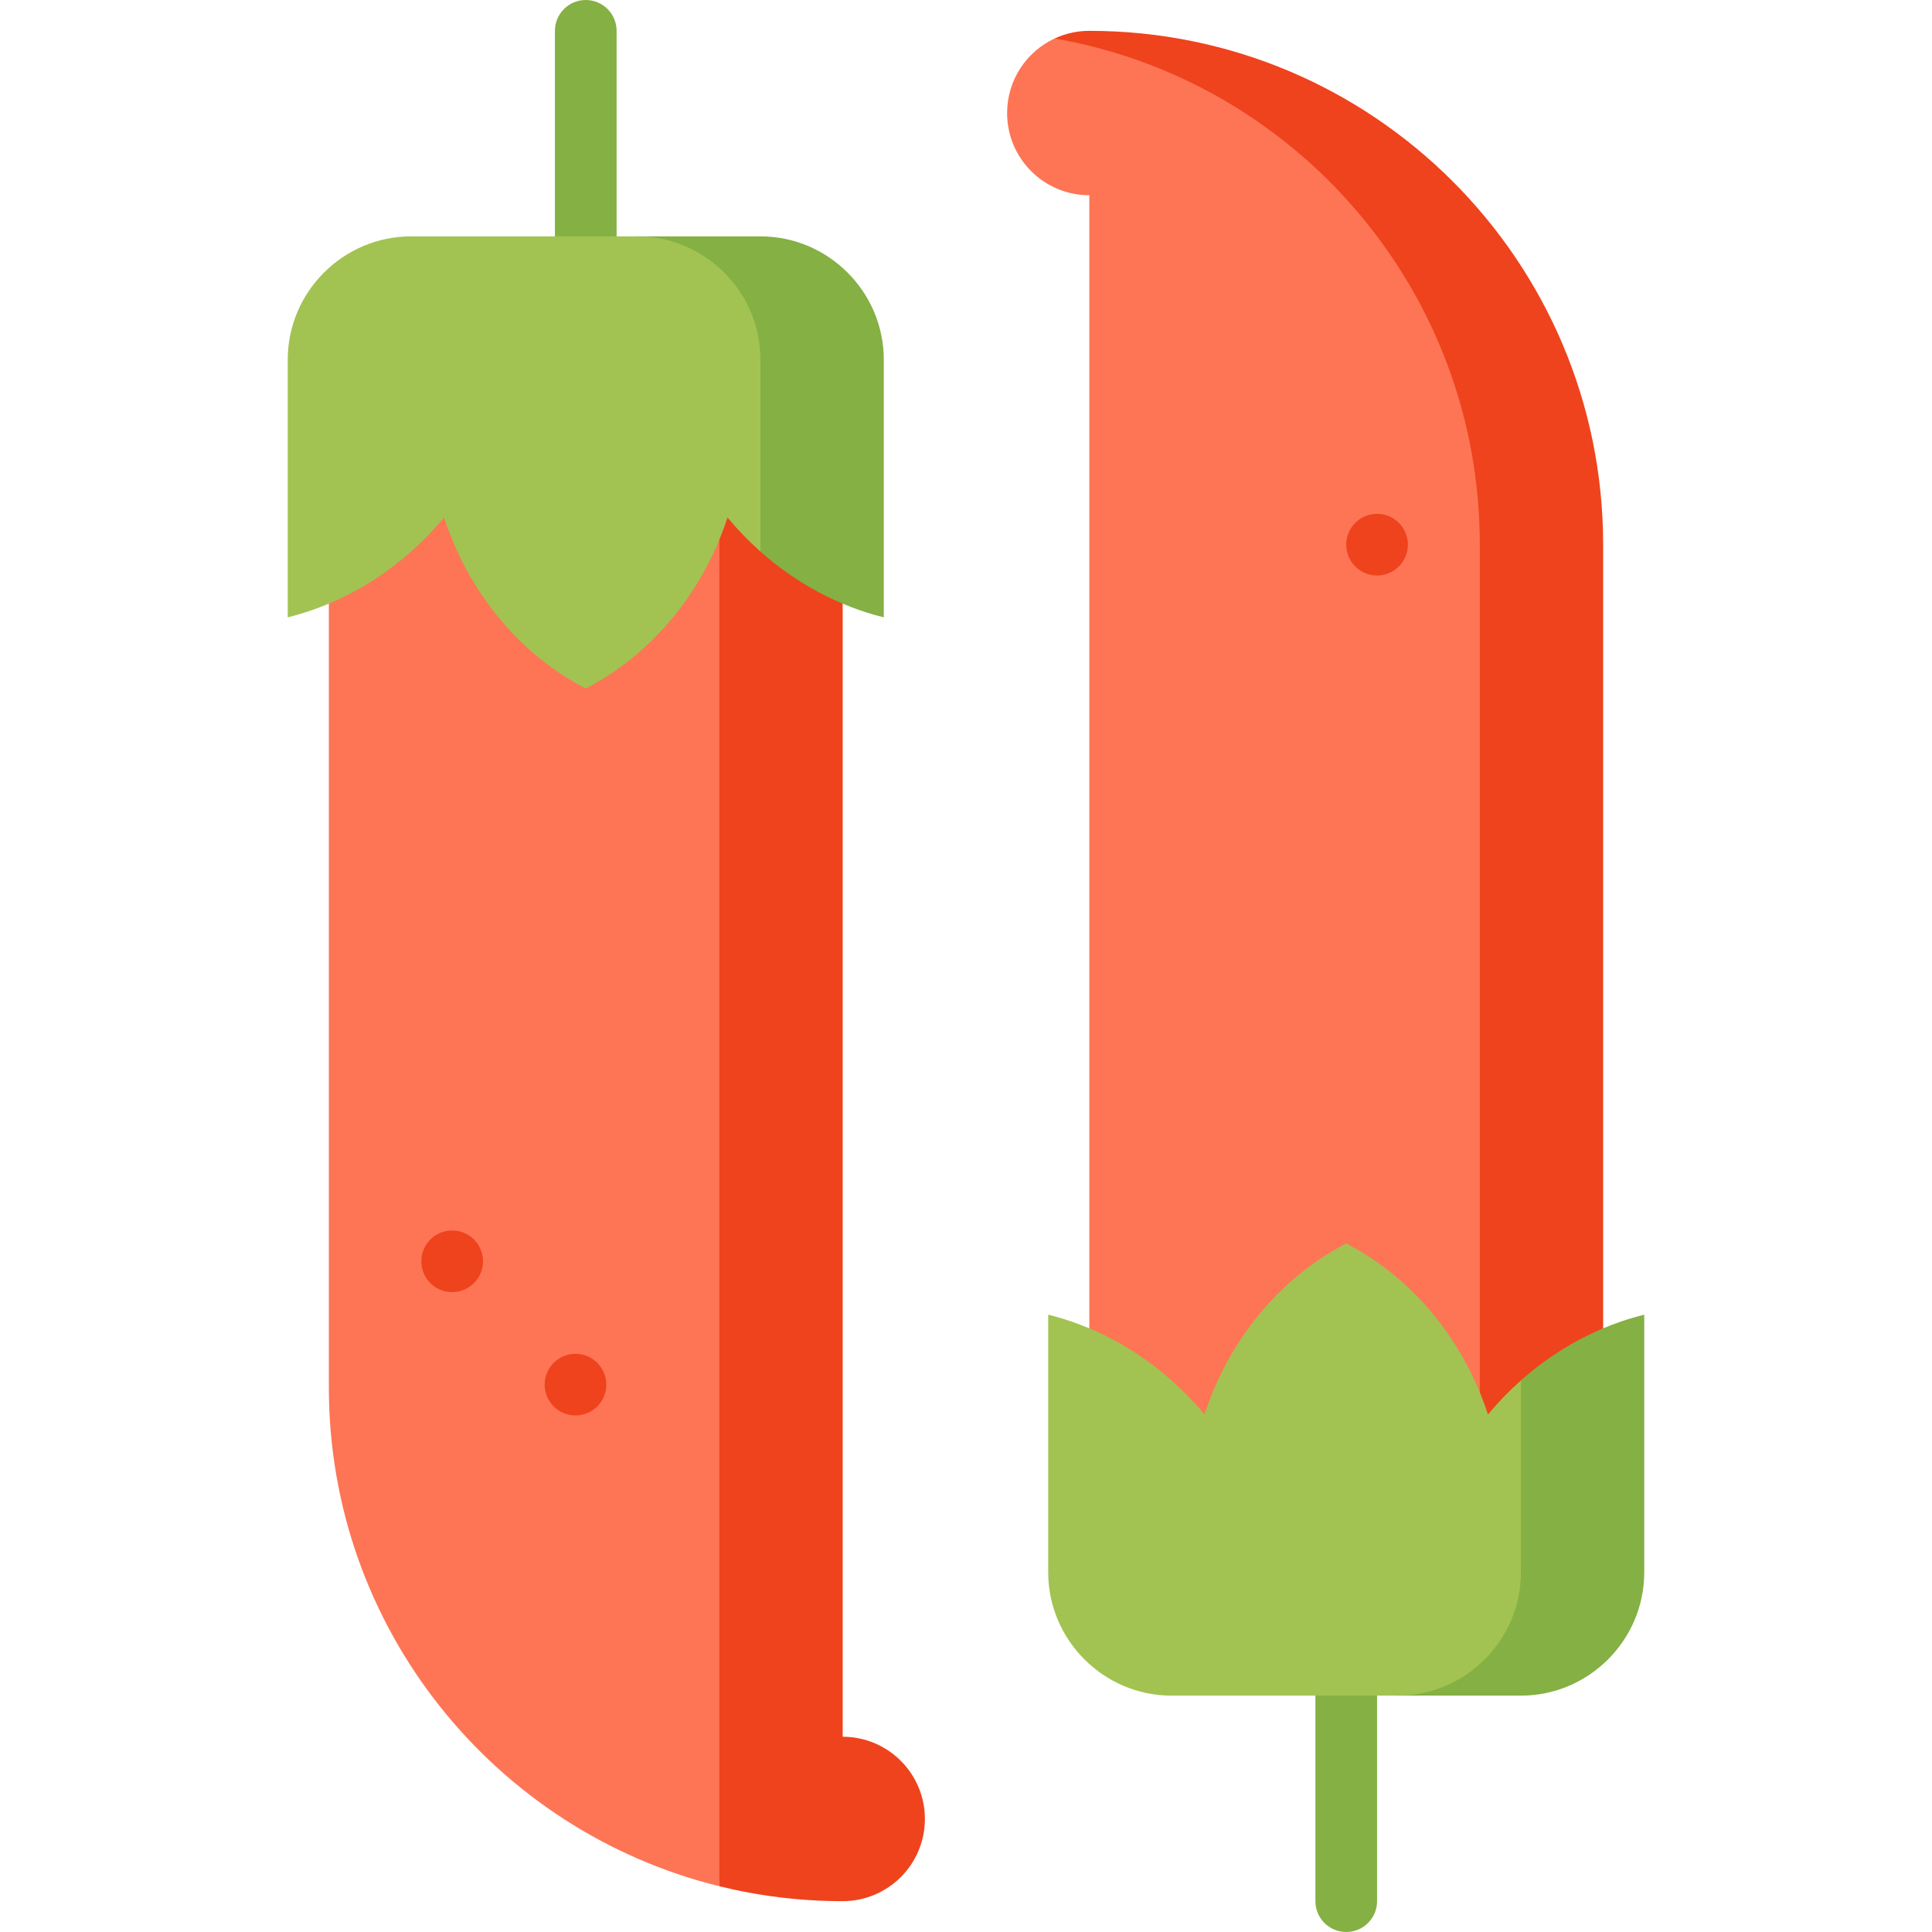
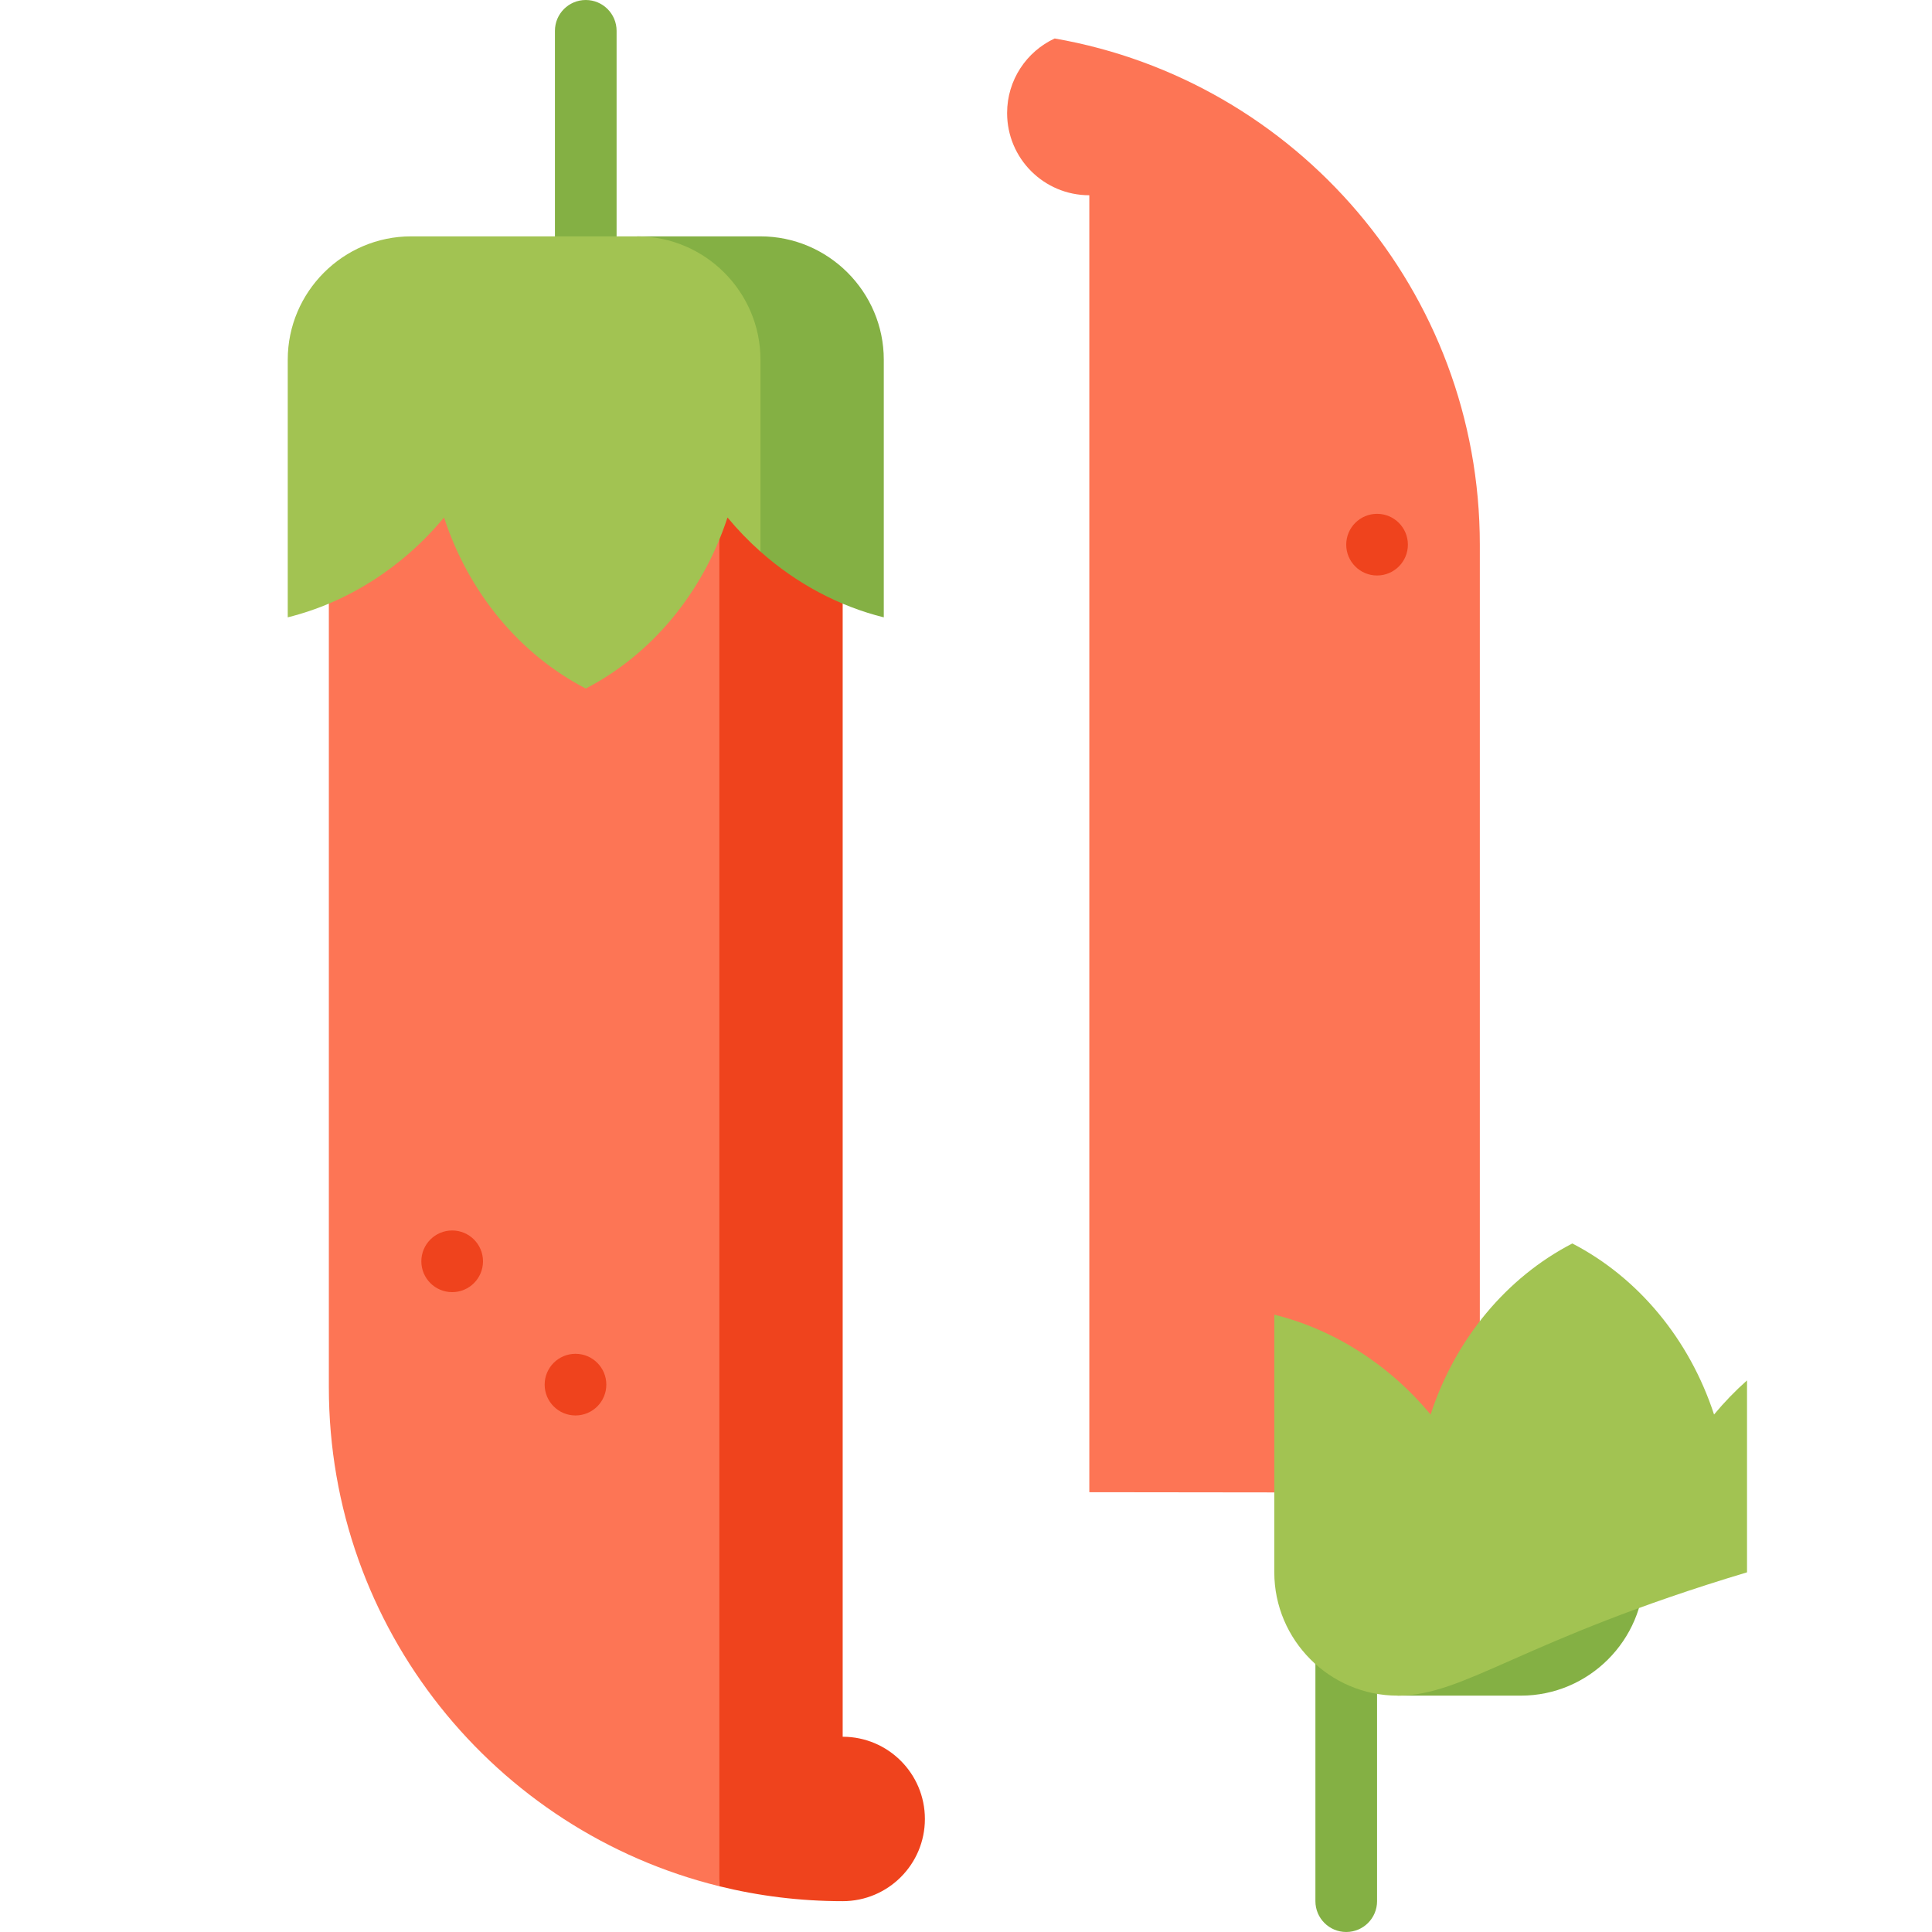
<svg xmlns="http://www.w3.org/2000/svg" height="800px" width="800px" version="1.1" id="Layer_1" viewBox="0 0 512 512" xml:space="preserve">
  <g>
    <path style="fill:#84B044;" d="M155.233,0c-4.513,0-8.17,3.658-8.17,8.17v76.255h16.34V8.17C163.403,3.658,159.746,0,155.233,0z" />
    <path style="fill:#84B044;" d="M348.597,427.574v76.255c0,4.512,3.657,8.17,8.17,8.17c4.513,0,8.17-3.658,8.17-8.17v-76.255   H348.597z" />
  </g>
  <path style="fill:#EF431D;" d="M223.319,460.255c12.027,0,21.787,9.75,21.787,21.787c0,12.037-9.761,21.787-21.787,21.787  c-11.264,0-22.212-1.373-32.681-3.954l-32.681-383.368l65.362,0.044V460.255z" />
  <path style="fill:#FD7555;" d="M190.638,116.507v383.368c-59.425-14.63-103.489-68.27-103.489-132.216V116.387L190.638,116.507z" />
  <path style="fill:#84B044;" d="M201.532,62.638h-32.681l32.681,83.543c9.565,8.497,20.807,14.478,32.681,17.419V95.319  C234.213,77.345,219.506,62.638,201.532,62.638z" />
  <path style="fill:#A2C352;" d="M168.851,62.638h-59.915c-17.974,0-32.681,14.706-32.681,32.681V163.6  c15.709-3.9,30.339-13.116,41.418-26.461c6.536,20.012,20.153,36.33,37.561,45.328c17.397-8.998,31.014-25.317,37.561-45.328  c2.713,3.268,5.632,6.286,8.737,9.042V95.319C201.532,77.345,186.826,62.638,168.851,62.638z" />
  <g>
    <circle style="fill:#EF431D;" cx="119.83" cy="334.26" r="8.17" />
    <circle style="fill:#EF431D;" cx="152.511" cy="366.941" r="8.17" />
-     <path style="fill:#EF431D;" d="M392.17,395.569L279.498,10.196c2.789-1.296,5.904-2.026,9.183-2.026   c75.199,0,136.17,60.961,136.17,136.17v251.272L392.17,395.569z" />
  </g>
  <path style="fill:#FD7555;" d="M392.17,395.569V144.34c0-67.192-48.662-123.011-112.673-134.144  c-7.44,3.453-12.604,11.003-12.604,19.761c0,12.037,9.75,21.787,21.787,21.787v343.704L392.17,395.569z" />
  <path style="fill:#84B044;" d="M403.064,449.362h-32.681l32.681-83.543c9.565-8.497,20.807-14.478,32.681-17.419v68.281  C435.745,434.655,421.038,449.362,403.064,449.362z" />
-   <path style="fill:#A2C352;" d="M370.383,449.362h-59.915c-17.974,0-32.681-14.706-32.681-32.681V348.4  c15.709,3.9,30.339,13.116,41.418,26.461c6.536-20.012,20.153-36.33,37.561-45.328c17.397,8.998,31.014,25.317,37.561,45.328  c2.712-3.268,5.632-6.286,8.737-9.042v50.862C403.064,434.655,388.357,449.362,370.383,449.362z" />
+   <path style="fill:#A2C352;" d="M370.383,449.362c-17.974,0-32.681-14.706-32.681-32.681V348.4  c15.709,3.9,30.339,13.116,41.418,26.461c6.536-20.012,20.153-36.33,37.561-45.328c17.397,8.998,31.014,25.317,37.561,45.328  c2.712-3.268,5.632-6.286,8.737-9.042v50.862C403.064,434.655,388.357,449.362,370.383,449.362z" />
  <circle style="fill:#EF431D;" cx="364.936" cy="144.34" r="8.17" />
</svg>